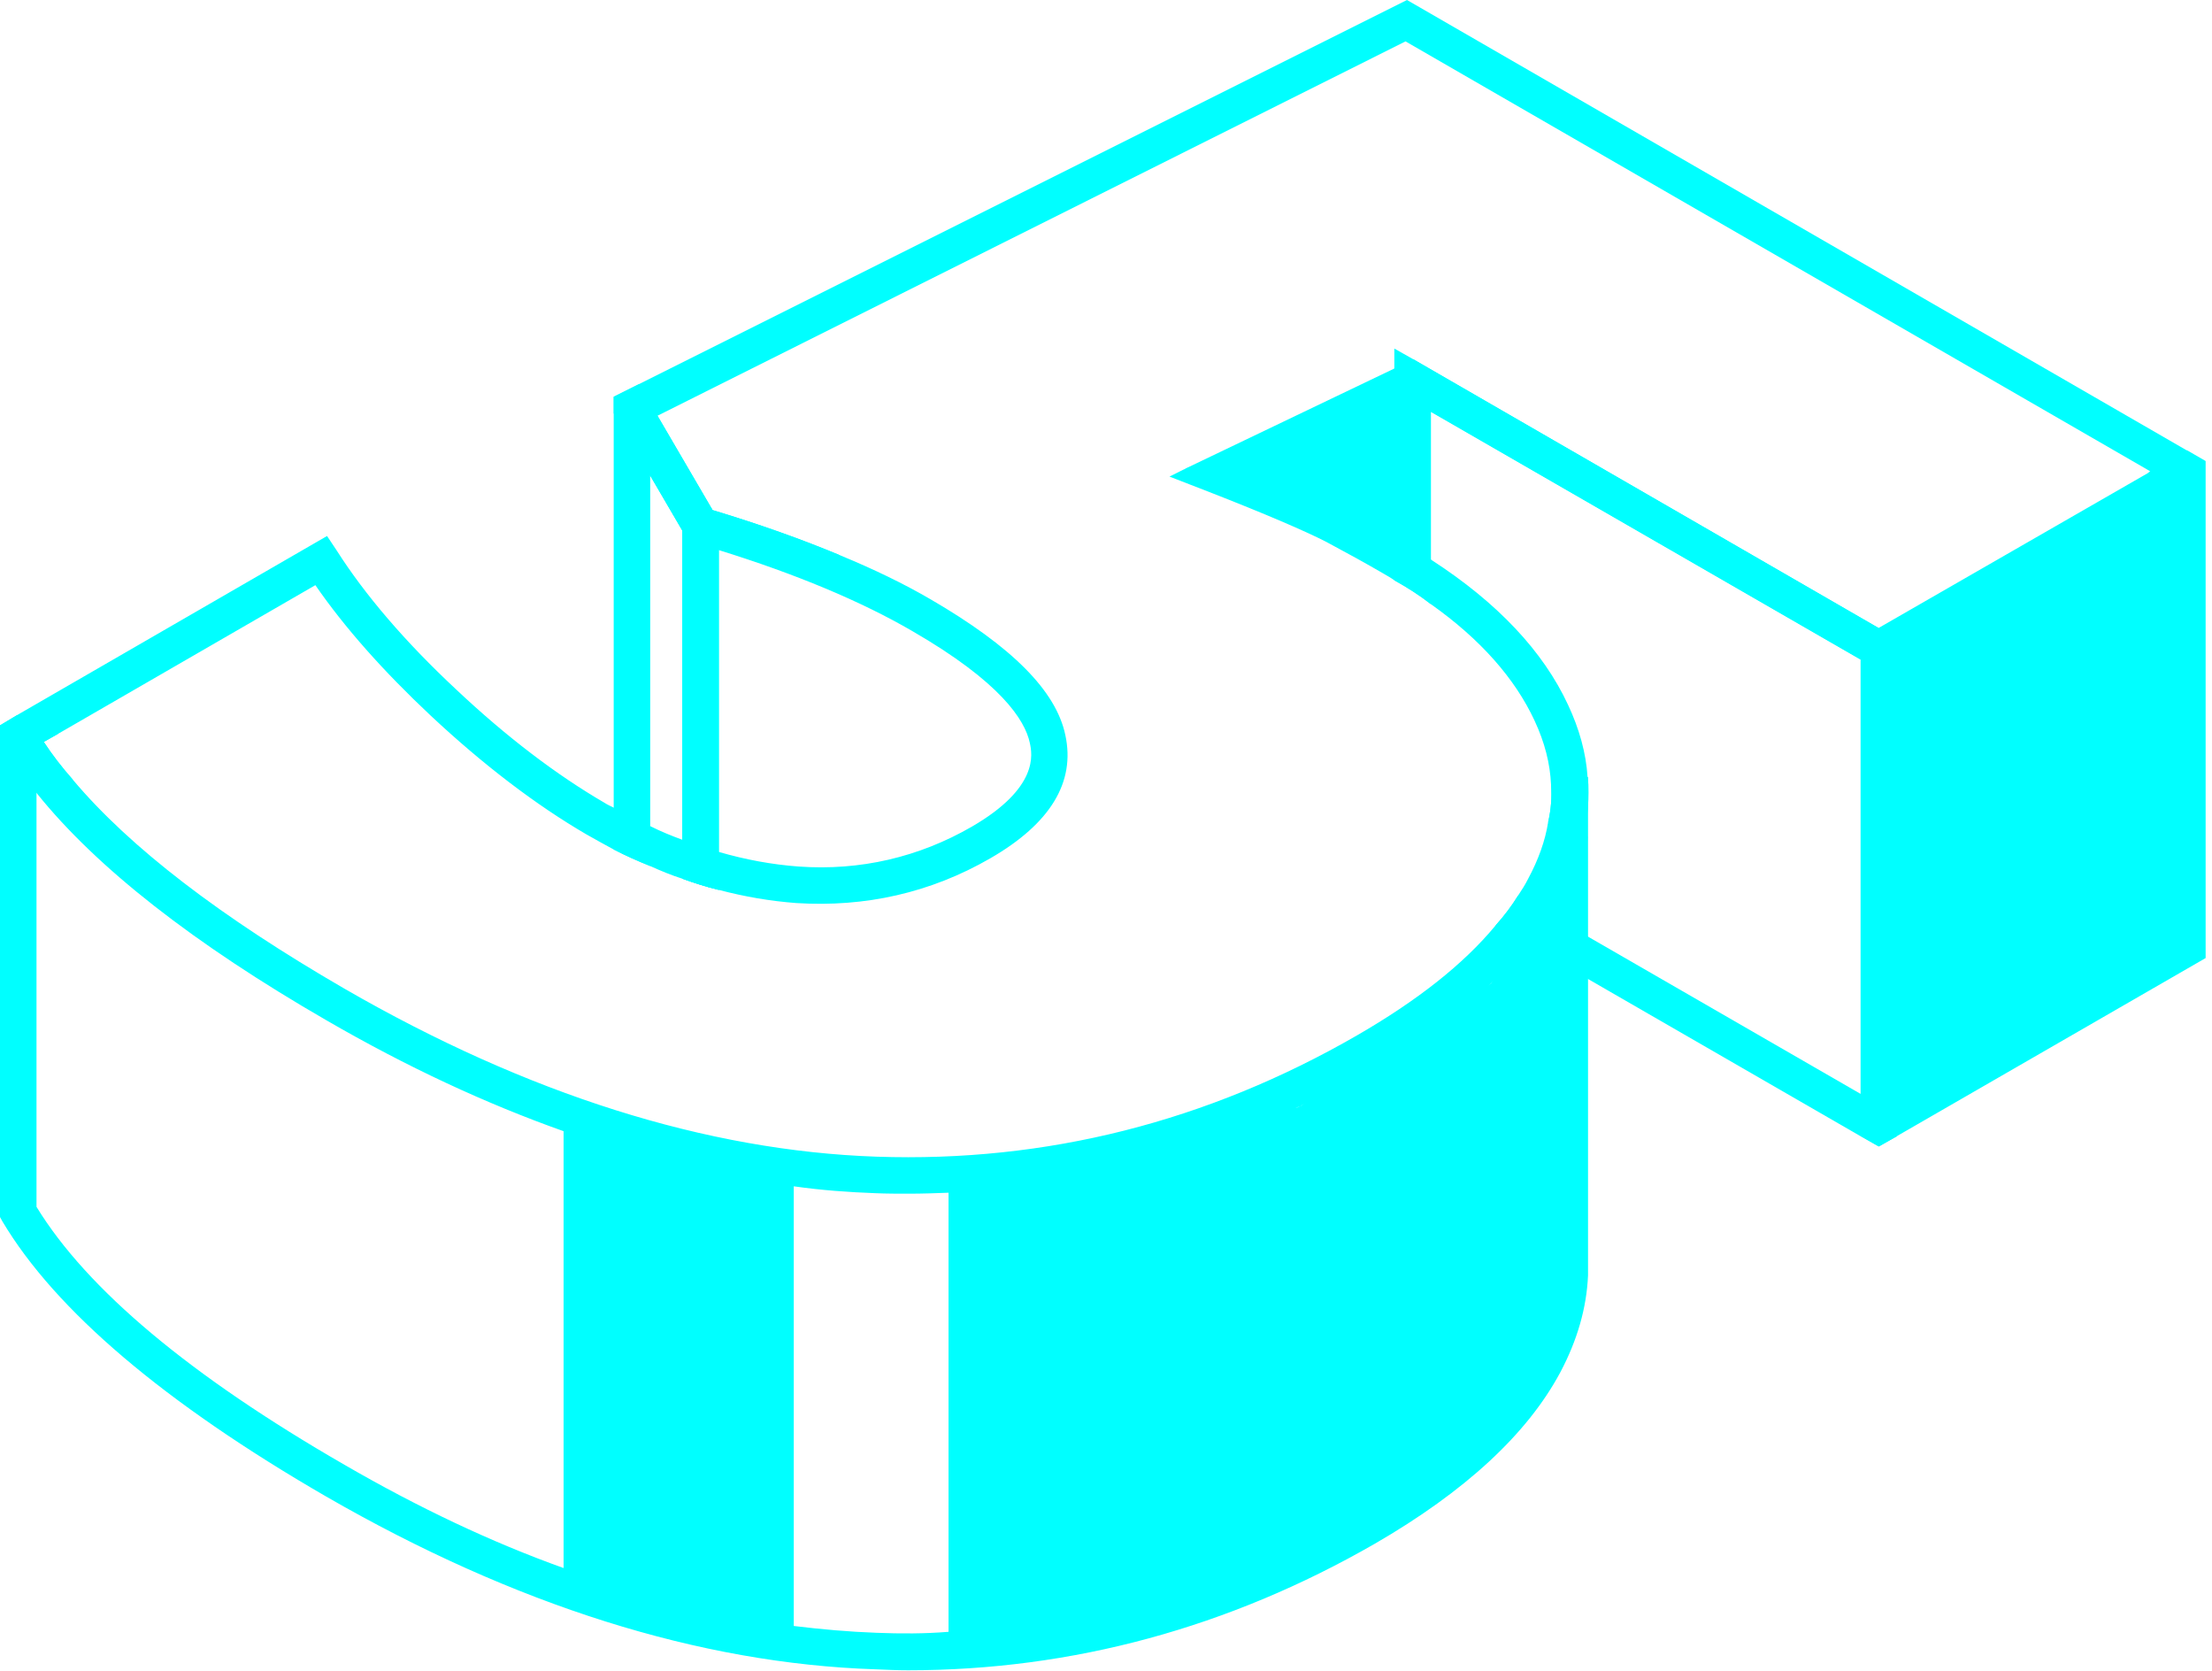
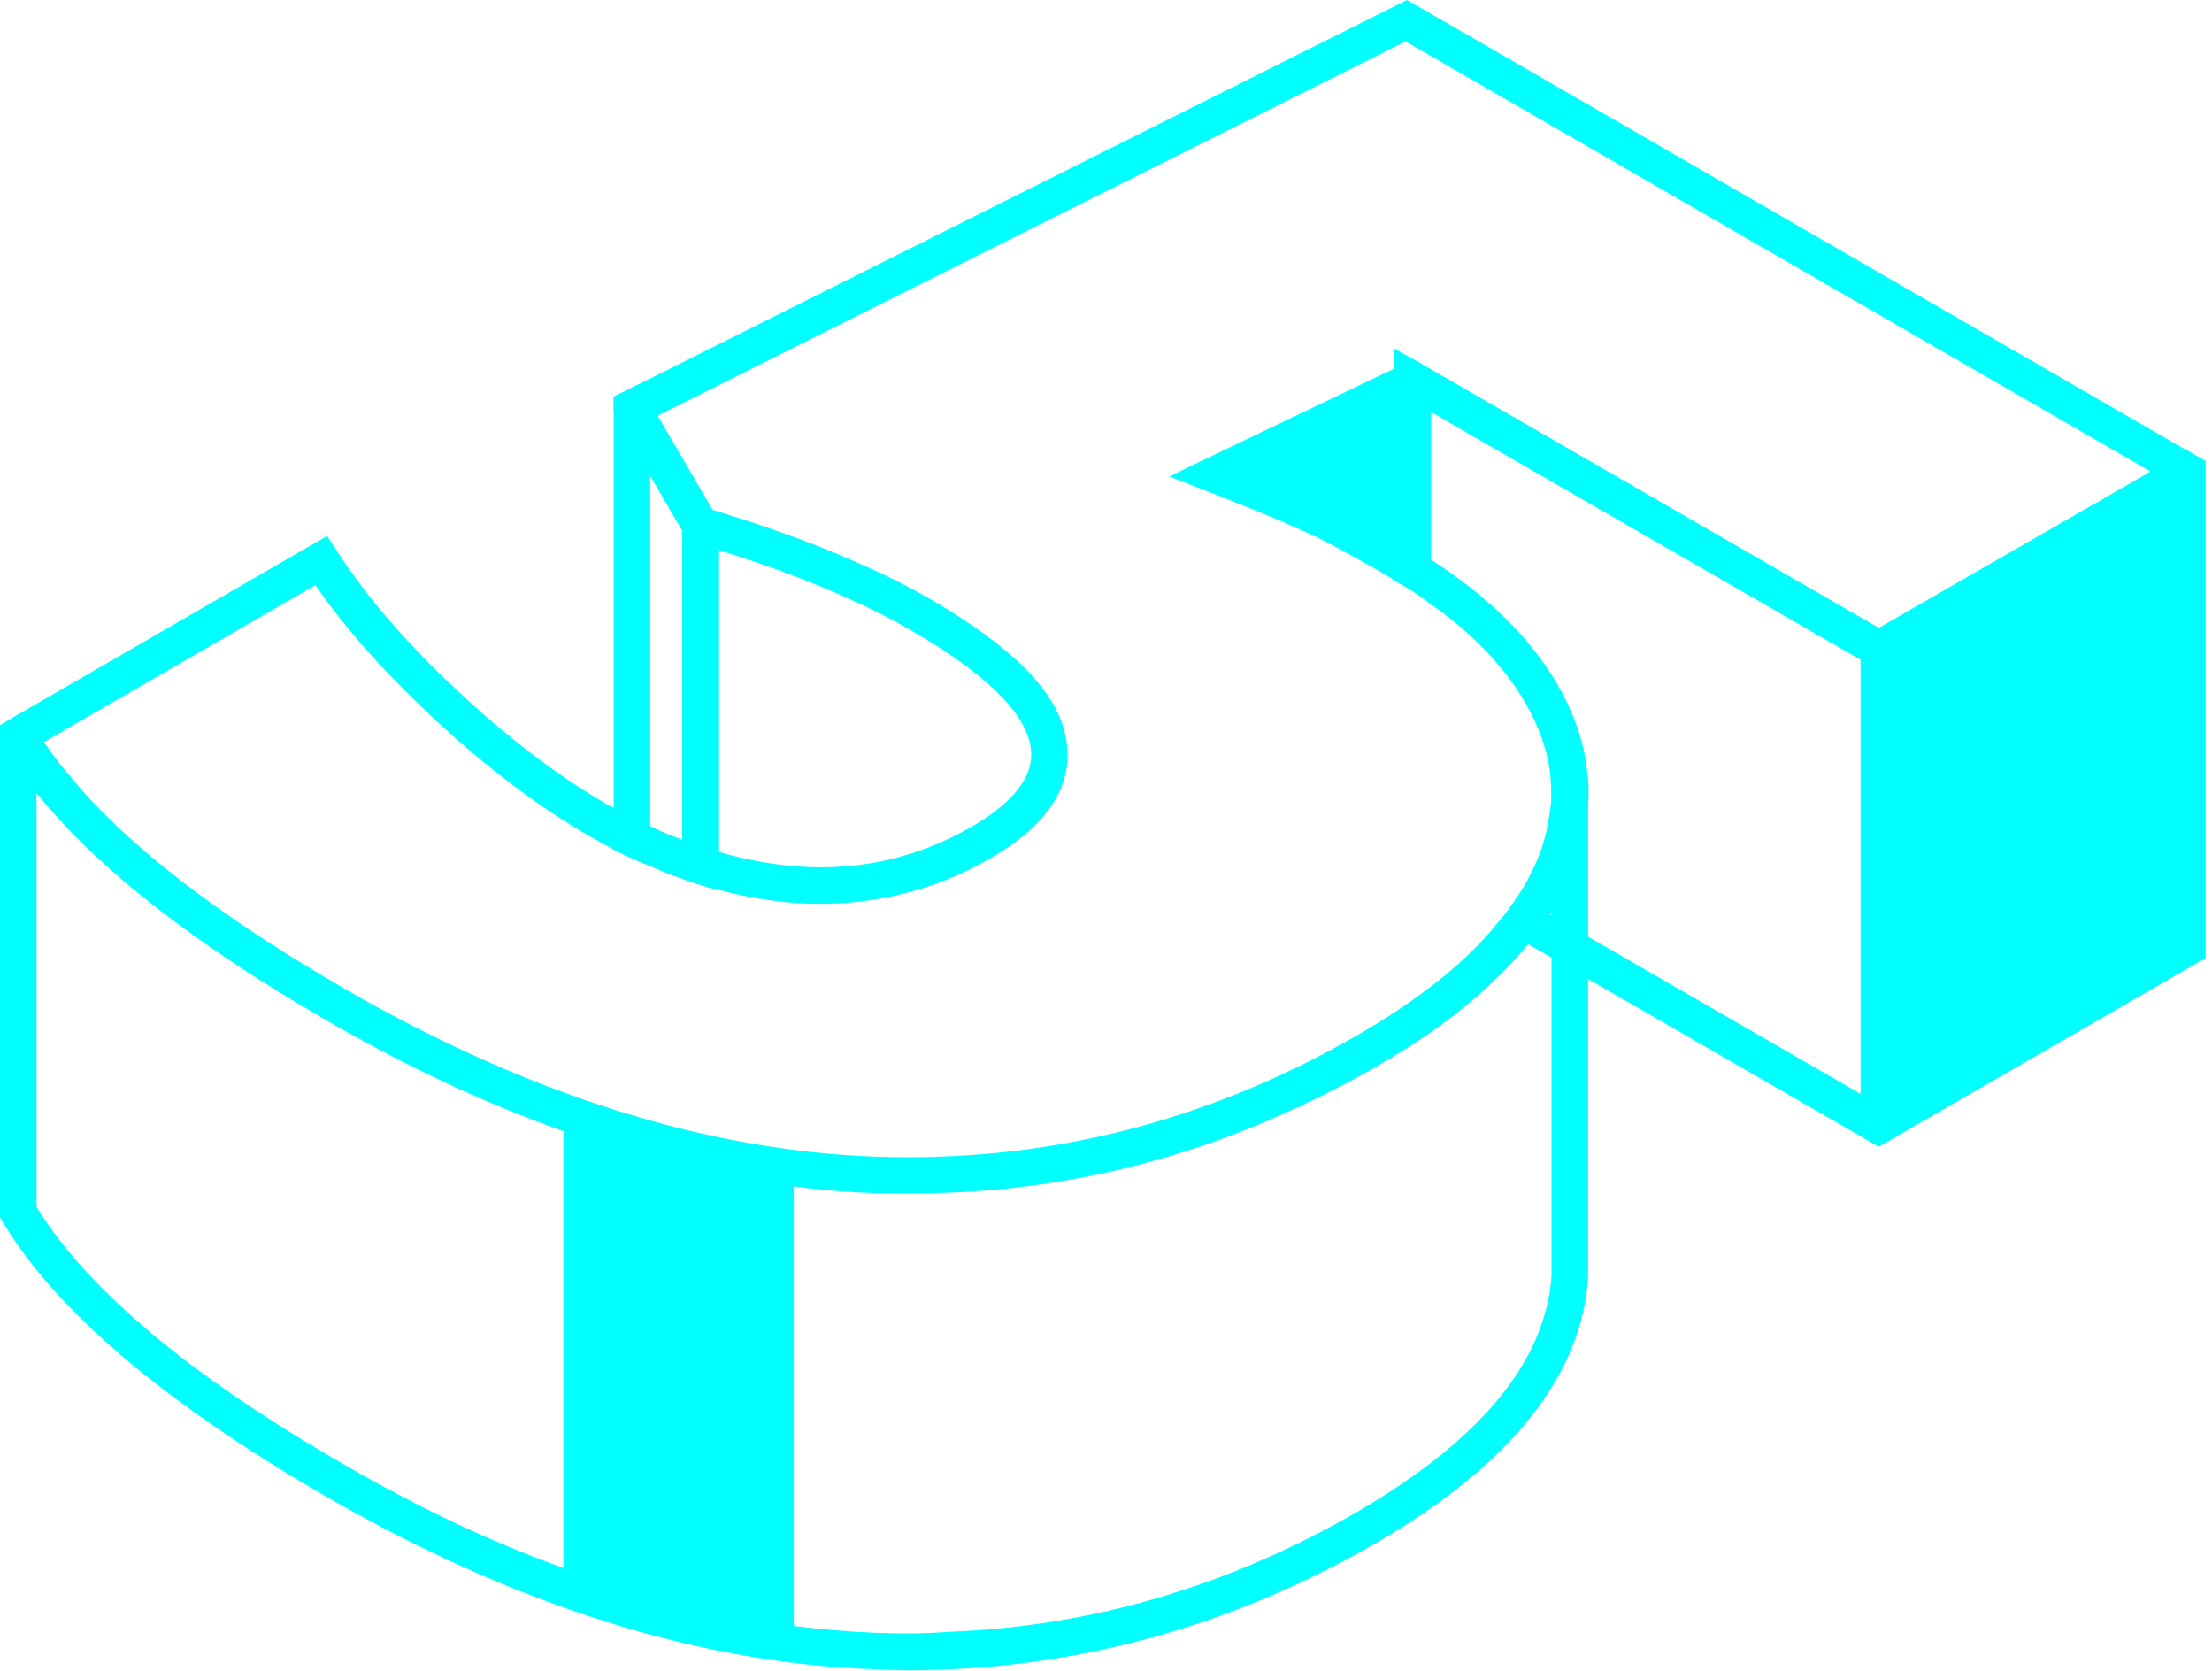
<svg xmlns="http://www.w3.org/2000/svg" width="192" height="145" viewBox="0 0 192 145" fill="none">
  <path d="M163.06 54.494L122.675 31.175L121.027 30.246V50.354C122.168 50.987 123.224 51.663 124.196 52.424V35.738L161.497 57.239V94.92L137.84 81.276L137.502 81.064L134.672 79.417L134.503 79.332L133.7 78.868L131.757 77.727C131.208 78.614 130.574 79.459 129.814 80.304L131.926 81.529L132.602 81.909L134.672 83.092L137.376 84.655L137.84 84.951L161.497 98.595L163.06 99.482L164.665 98.595V55.423L163.06 54.494Z" fill="#00FFFF" />
  <path d="M61.886 44.271H61.844L61.76 44.102L59.225 43.89V76.249C60.281 76.629 61.337 76.967 62.393 77.22V47.312L72.954 48.199C69.617 46.805 65.942 45.496 61.886 44.271Z" fill="#00FFFF" />
  <path d="M61.887 44.271H61.844L61.76 44.102L57.071 36.076L55.466 33.33L53.269 34.428V73.714C54.325 74.263 55.381 74.728 56.437 75.15V41.272L59.225 46.045V76.249C60.281 76.629 61.337 76.967 62.394 77.22V45.158L61.887 44.271Z" fill="#00FFFF" />
  <path d="M137.756 67.42L134.63 68.096C134.714 69.194 134.63 70.25 134.376 71.348H134.672V110.634C134.545 112.916 133.869 115.239 132.644 117.562C130.067 122.42 125.04 126.982 117.775 131.207C106.665 137.628 94.794 141.134 82.332 141.598C80.262 141.767 78.192 141.767 76.08 141.683C73.715 141.598 71.307 141.387 68.899 141.092C62.351 140.247 55.677 138.599 48.918 136.065C42.666 133.826 36.329 130.827 29.908 127.109C16.559 119.421 7.562 111.902 3.168 104.72V66.279L6.337 67.673C5.365 66.575 4.52 65.477 3.802 64.378L5.069 63.66L1.478 62.055L0 62.942V105.607L0.211 105.988C4.816 113.718 14.278 121.744 28.303 129.855C44.651 139.275 60.704 144.344 75.954 144.851C76.925 144.893 77.897 144.936 78.826 144.936C93.104 144.936 106.707 141.218 119.338 133.952C127.153 129.432 132.56 124.448 135.432 119.083C136.911 116.295 137.713 113.507 137.84 110.677V67.42H137.756Z" fill="#00FFFF" />
  <path d="M121.027 49.255L102.82 40.722H102.778L101.511 41.356L104.89 42.665C109.875 44.609 113.297 46.087 115.113 47.017C116.93 47.988 118.619 48.917 120.14 49.804C120.436 49.974 120.732 50.142 121.027 50.354C122.168 50.987 123.224 51.663 124.196 52.423V50.734L121.027 49.255ZM92.471 63.787C91.668 59.943 87.824 56.099 80.769 52.001C78.446 50.649 75.827 49.382 72.954 48.199C69.617 46.805 65.942 45.496 61.887 44.271L62.394 45.158V47.735C69.068 49.804 74.728 52.17 79.164 54.747C86.852 59.182 88.965 62.477 89.387 64.463C89.598 65.434 90.19 68.349 84.36 71.729C79.756 74.39 74.644 75.573 69.321 75.192C67.04 75.024 64.717 74.601 62.394 73.925V77.22C64.632 77.812 66.871 78.192 69.11 78.361C75.109 78.741 80.769 77.474 85.965 74.474C91.161 71.475 93.358 67.885 92.471 63.787ZM121.027 49.255L102.82 40.722H102.778L101.511 41.356L104.89 42.665C109.875 44.609 113.297 46.087 115.113 47.017C116.93 47.988 118.619 48.917 120.14 49.804C120.436 49.974 120.732 50.142 121.027 50.354C122.168 50.987 123.224 51.663 124.196 52.423V50.734L121.027 49.255ZM92.471 63.787C91.668 59.943 87.824 56.099 80.769 52.001C78.446 50.649 75.827 49.382 72.954 48.199C69.617 46.805 65.942 45.496 61.887 44.271L62.394 45.158V47.735C69.068 49.804 74.728 52.17 79.164 54.747C86.852 59.182 88.965 62.477 89.387 64.463C89.598 65.434 90.19 68.349 84.36 71.729C79.756 74.39 74.644 75.573 69.321 75.192C67.04 75.024 64.717 74.601 62.394 73.925V77.22C64.632 77.812 66.871 78.192 69.11 78.361C75.109 78.741 80.769 77.474 85.965 74.474C91.161 71.475 93.358 67.885 92.471 63.787ZM121.027 49.255L102.82 40.722H102.778L101.511 41.356L104.89 42.665C109.875 44.609 113.297 46.087 115.113 47.017C116.93 47.988 118.619 48.917 120.14 49.804C120.436 49.974 120.732 50.142 121.027 50.354C122.168 50.987 123.224 51.663 124.196 52.423V50.734L121.027 49.255ZM92.471 63.787C91.668 59.943 87.824 56.099 80.769 52.001C78.446 50.649 75.827 49.382 72.954 48.199C69.617 46.805 65.942 45.496 61.887 44.271L62.394 45.158V47.735C69.068 49.804 74.728 52.17 79.164 54.747C86.852 59.182 88.965 62.477 89.387 64.463C89.598 65.434 90.19 68.349 84.36 71.729C79.756 74.39 74.644 75.573 69.321 75.192C67.04 75.024 64.717 74.601 62.394 73.925V77.22C64.632 77.812 66.871 78.192 69.11 78.361C75.109 78.741 80.769 77.474 85.965 74.474C91.161 71.475 93.358 67.885 92.471 63.787ZM121.027 49.255L102.82 40.722H102.778L101.511 41.356L104.89 42.665C109.875 44.609 113.297 46.087 115.113 47.017C116.93 47.988 118.619 48.917 120.14 49.804C120.436 49.974 120.732 50.142 121.027 50.354C122.168 50.987 123.224 51.663 124.196 52.423V50.734L121.027 49.255ZM92.471 63.787C91.668 59.943 87.824 56.099 80.769 52.001C78.446 50.649 75.827 49.382 72.954 48.199L62.394 47.312V47.735C69.068 49.804 74.728 52.17 79.164 54.747C86.852 59.182 88.965 62.477 89.387 64.463C89.598 65.434 90.19 68.349 84.36 71.729C79.756 74.39 74.644 75.573 69.321 75.192C67.04 75.024 64.717 74.601 62.394 73.925V77.22C64.632 77.812 66.871 78.192 69.11 78.361C75.109 78.741 80.769 77.474 85.965 74.474C91.161 71.475 93.358 67.885 92.471 63.787ZM121.027 49.255L102.82 40.722H102.778L101.511 41.356L104.89 42.665C109.875 44.609 113.297 46.087 115.113 47.017C116.93 47.988 118.619 48.917 120.14 49.804C120.436 49.974 120.732 50.142 121.027 50.354C122.168 50.987 123.224 51.663 124.196 52.423V50.734L121.027 49.255ZM92.471 63.787C91.668 59.943 87.824 56.099 80.769 52.001C78.446 50.649 75.827 49.382 72.954 48.199L62.394 47.312V47.735C69.068 49.804 74.728 52.17 79.164 54.747C86.852 59.182 88.965 62.477 89.387 64.463C89.598 65.434 90.19 68.349 84.36 71.729C79.756 74.39 74.644 75.573 69.321 75.192C67.04 75.024 64.717 74.601 62.394 73.925V77.22C64.632 77.812 66.871 78.192 69.11 78.361C75.109 78.741 80.769 77.474 85.965 74.474C91.161 71.475 93.358 67.885 92.471 63.787ZM121.027 49.255L102.82 40.722H102.778L101.511 41.356L104.89 42.665C109.875 44.609 113.297 46.087 115.113 47.017C116.93 47.988 118.619 48.917 120.14 49.804C120.436 49.974 120.732 50.142 121.027 50.354C122.168 50.987 123.224 51.663 124.196 52.423V50.734L121.027 49.255ZM92.471 63.787C91.668 59.943 87.824 56.099 80.769 52.001C78.446 50.649 75.827 49.382 72.954 48.199L62.394 47.312V47.735C69.068 49.804 74.728 52.17 79.164 54.747C86.852 59.182 88.965 62.477 89.387 64.463C89.598 65.434 90.19 68.349 84.36 71.729C79.756 74.39 74.644 75.573 69.321 75.192C67.04 75.024 64.717 74.601 62.394 73.925V77.22C64.632 77.812 66.871 78.192 69.11 78.361C75.109 78.741 80.769 77.474 85.965 74.474C91.161 71.475 93.358 67.885 92.471 63.787ZM121.027 49.255L102.82 40.722H102.778L101.511 41.356L104.89 42.665C109.875 44.609 113.297 46.087 115.113 47.017C116.93 47.988 118.619 48.917 120.14 49.804C120.436 49.974 120.732 50.142 121.027 50.354C122.168 50.987 123.224 51.663 124.196 52.423V50.734L121.027 49.255ZM80.769 52.001C78.446 50.649 75.827 49.382 72.954 48.199L62.394 47.312V47.735C69.068 49.804 74.728 52.17 79.164 54.747C86.852 59.182 88.965 62.477 89.387 64.463C89.598 65.434 90.19 68.349 84.36 71.729C79.756 74.39 74.644 75.573 69.321 75.192C67.04 75.024 64.717 74.601 62.394 73.925V77.22C64.632 77.812 66.871 78.192 69.11 78.361C75.109 78.741 80.769 77.474 85.965 74.474C91.161 71.475 93.358 67.885 92.471 63.787C91.668 59.943 87.824 56.099 80.769 52.001ZM189.8 39.075L122.126 0L55.465 33.33L53.269 34.428V35.864L56.437 41.271L59.225 46.045L59.732 46.932L60.366 47.101C61.042 47.312 61.718 47.523 62.394 47.735C69.068 49.804 74.728 52.17 79.164 54.747C86.852 59.182 88.965 62.477 89.387 64.463C89.598 65.434 90.19 68.349 84.36 71.729C79.756 74.39 74.644 75.573 69.321 75.192C67.04 75.024 64.717 74.601 62.394 73.925C61.337 73.629 60.281 73.292 59.225 72.869C58.296 72.531 57.367 72.151 56.437 71.686C55.381 71.222 54.325 70.672 53.269 70.081C53.016 69.954 52.72 69.828 52.466 69.659C48.326 67.251 43.975 63.956 39.582 59.816C35.147 55.676 31.683 51.621 29.232 47.777L28.388 46.51L1.478 62.055L0 62.942V64.294L0.253 64.674C1.056 66.068 2.07 67.462 3.21 68.856C8.406 75.319 16.855 81.909 28.345 88.541C35.273 92.554 42.159 95.765 48.96 98.173C55.719 100.581 62.394 102.186 68.941 102.946C71.307 103.284 73.672 103.453 75.996 103.538C76.967 103.58 77.939 103.58 78.868 103.58C80.051 103.58 81.234 103.538 82.375 103.495C92.893 103.073 103.074 100.581 112.663 96.061H112.832L112.959 95.934C115.113 94.92 117.268 93.822 119.38 92.597C123.393 90.316 126.772 87.865 129.476 85.289C130.659 84.19 131.715 83.05 132.644 81.909C133.362 81.064 133.996 80.219 134.545 79.332C134.63 79.248 134.672 79.121 134.714 79.037C135.01 78.614 135.263 78.192 135.475 77.769C136.193 76.418 136.784 75.066 137.164 73.672C137.629 72.067 137.882 70.419 137.882 68.772C137.882 68.307 137.882 67.885 137.798 67.42C137.671 65.35 137.08 63.238 136.108 61.168C133.954 56.521 129.983 52.297 124.238 48.579C123.435 48.072 122.633 47.566 121.745 47.059C121.534 46.932 121.281 46.805 121.07 46.678C119.718 45.876 118.239 45.073 116.634 44.228C115.156 43.426 112.79 42.412 109.453 41.06L121.07 35.484L122.59 34.766L124.238 35.738L161.539 57.239V98.595L163.102 99.482L164.707 98.553L191.447 83.134V40.004L189.842 39.075H189.8ZM186.42 41.06L163.06 54.493L122.675 31.175L121.027 31.978L103.032 40.596L102.82 40.722H102.778L101.511 41.356L104.89 42.665C109.875 44.609 113.297 46.087 115.113 47.017C116.93 47.988 118.619 48.917 120.14 49.804C120.436 49.974 120.732 50.142 121.027 50.354C122.168 50.987 123.224 51.663 124.196 52.423C128.504 55.465 131.504 58.887 133.193 62.52C134.081 64.421 134.545 66.237 134.63 68.096C134.714 69.194 134.63 70.25 134.376 71.348C134.123 72.954 133.531 74.601 132.644 76.249C132.391 76.755 132.095 77.22 131.757 77.727C131.208 78.614 130.574 79.459 129.814 80.304C127.026 83.683 122.971 86.852 117.775 89.851C104.806 97.328 90.823 100.876 76.08 100.369C61.337 99.862 45.792 94.962 29.908 85.796C19.178 79.586 11.279 73.545 6.337 67.673C5.365 66.575 4.52 65.477 3.802 64.378L5.069 63.66L27.374 50.776C29.908 54.451 33.288 58.253 37.385 62.097C41.99 66.406 46.552 69.87 50.903 72.404C51.706 72.869 52.509 73.292 53.269 73.714C54.325 74.263 55.381 74.728 56.437 75.15C57.367 75.573 58.296 75.953 59.225 76.249C60.281 76.629 61.337 76.967 62.394 77.22C64.632 77.812 66.871 78.192 69.11 78.361C75.109 78.741 80.769 77.474 85.965 74.474C91.161 71.475 93.358 67.885 92.471 63.787C91.668 59.943 87.824 56.099 80.769 52.001C78.446 50.649 75.827 49.382 72.954 48.199C69.617 46.805 65.942 45.496 61.887 44.271H61.844L61.76 44.102L57.071 36.075L121.999 3.591L186.631 40.891L186.42 41.06ZM92.471 63.787C91.668 59.943 87.824 56.099 80.769 52.001C78.446 50.649 75.827 49.382 72.954 48.199L62.394 47.312V47.735C69.068 49.804 74.728 52.17 79.164 54.747C86.852 59.182 88.965 62.477 89.387 64.463C89.598 65.434 90.19 68.349 84.36 71.729C79.756 74.39 74.644 75.573 69.321 75.192C67.04 75.024 64.717 74.601 62.394 73.925V77.22C64.632 77.812 66.871 78.192 69.11 78.361C75.109 78.741 80.769 77.474 85.965 74.474C91.161 71.475 93.358 67.885 92.471 63.787ZM121.027 49.255L102.82 40.722H102.778L101.511 41.356L104.89 42.665C109.875 44.609 113.297 46.087 115.113 47.017C116.93 47.988 118.619 48.917 120.14 49.804C120.436 49.974 120.732 50.142 121.027 50.354C122.168 50.987 123.224 51.663 124.196 52.423V50.734L121.027 49.255ZM92.471 63.787C91.668 59.943 87.824 56.099 80.769 52.001C78.446 50.649 75.827 49.382 72.954 48.199L62.394 47.312V47.735C69.068 49.804 74.728 52.17 79.164 54.747C86.852 59.182 88.965 62.477 89.387 64.463C89.598 65.434 90.19 68.349 84.36 71.729C79.756 74.39 74.644 75.573 69.321 75.192C67.04 75.024 64.717 74.601 62.394 73.925V77.22C64.632 77.812 66.871 78.192 69.11 78.361C75.109 78.741 80.769 77.474 85.965 74.474C91.161 71.475 93.358 67.885 92.471 63.787ZM121.027 49.255L102.82 40.722H102.778L101.511 41.356L104.89 42.665C109.875 44.609 113.297 46.087 115.113 47.017C116.93 47.988 118.619 48.917 120.14 49.804C120.436 49.974 120.732 50.142 121.027 50.354C122.168 50.987 123.224 51.663 124.196 52.423V50.734L121.027 49.255ZM92.471 63.787C91.668 59.943 87.824 56.099 80.769 52.001C78.446 50.649 75.827 49.382 72.954 48.199L62.394 47.312V47.735C69.068 49.804 74.728 52.17 79.164 54.747C86.852 59.182 88.965 62.477 89.387 64.463C89.598 65.434 90.19 68.349 84.36 71.729C79.756 74.39 74.644 75.573 69.321 75.192C67.04 75.024 64.717 74.601 62.394 73.925V77.22C64.632 77.812 66.871 78.192 69.11 78.361C75.109 78.741 80.769 77.474 85.965 74.474C91.161 71.475 93.358 67.885 92.471 63.787ZM121.027 49.255L102.82 40.722H102.778L101.511 41.356L104.89 42.665C109.875 44.609 113.297 46.087 115.113 47.017C116.93 47.988 118.619 48.917 120.14 49.804C120.436 49.974 120.732 50.142 121.027 50.354C122.168 50.987 123.224 51.663 124.196 52.423V50.734L121.027 49.255ZM92.471 63.787C91.668 59.943 87.824 56.099 80.769 52.001C78.446 50.649 75.827 49.382 72.954 48.199L62.394 47.312V47.735C69.068 49.804 74.728 52.17 79.164 54.747C86.852 59.182 88.965 62.477 89.387 64.463C89.598 65.434 90.19 68.349 84.36 71.729C79.756 74.39 74.644 75.573 69.321 75.192C67.04 75.024 64.717 74.601 62.394 73.925V77.22C64.632 77.812 66.871 78.192 69.11 78.361C75.109 78.741 80.769 77.474 85.965 74.474C91.161 71.475 93.358 67.885 92.471 63.787ZM121.027 49.255L102.82 40.722H102.778L101.511 41.356L104.89 42.665C109.875 44.609 113.297 46.087 115.113 47.017C116.93 47.988 118.619 48.917 120.14 49.804C120.436 49.974 120.732 50.142 121.027 50.354C122.168 50.987 123.224 51.663 124.196 52.423V50.734L121.027 49.255ZM92.471 63.787C91.668 59.943 87.824 56.099 80.769 52.001C78.446 50.649 75.827 49.382 72.954 48.199C69.617 46.805 65.942 45.496 61.887 44.271L62.394 45.158V47.735C69.068 49.804 74.728 52.17 79.164 54.747C86.852 59.182 88.965 62.477 89.387 64.463C89.598 65.434 90.19 68.349 84.36 71.729C79.756 74.39 74.644 75.573 69.321 75.192C67.04 75.024 64.717 74.601 62.394 73.925V77.22C64.632 77.812 66.871 78.192 69.11 78.361C75.109 78.741 80.769 77.474 85.965 74.474C91.161 71.475 93.358 67.885 92.471 63.787ZM121.027 49.255L102.82 40.722H102.778L101.511 41.356L104.89 42.665C109.875 44.609 113.297 46.087 115.113 47.017C116.93 47.988 118.619 48.917 120.14 49.804C120.436 49.974 120.732 50.142 121.027 50.354C122.168 50.987 123.224 51.663 124.196 52.423V50.734L121.027 49.255ZM92.471 63.787C91.668 59.943 87.824 56.099 80.769 52.001C78.446 50.649 75.827 49.382 72.954 48.199C69.617 46.805 65.942 45.496 61.887 44.271L62.394 45.158V47.735C69.068 49.804 74.728 52.17 79.164 54.747C86.852 59.182 88.965 62.477 89.387 64.463C89.598 65.434 90.19 68.349 84.36 71.729C79.756 74.39 74.644 75.573 69.321 75.192C67.04 75.024 64.717 74.601 62.394 73.925V77.22C64.632 77.812 66.871 78.192 69.11 78.361C75.109 78.741 80.769 77.474 85.965 74.474C91.161 71.475 93.358 67.885 92.471 63.787ZM121.027 49.255L102.82 40.722H102.778L101.511 41.356L104.89 42.665C109.875 44.609 113.297 46.087 115.113 47.017C116.93 47.988 118.619 48.917 120.14 49.804C120.436 49.974 120.732 50.142 121.027 50.354C122.168 50.987 123.224 51.663 124.196 52.423V50.734L121.027 49.255ZM92.471 63.787C91.668 59.943 87.824 56.099 80.769 52.001C78.446 50.649 75.827 49.382 72.954 48.199C69.617 46.805 65.942 45.496 61.887 44.271L62.394 45.158V47.735C69.068 49.804 74.728 52.17 79.164 54.747C86.852 59.182 88.965 62.477 89.387 64.463C89.598 65.434 90.19 68.349 84.36 71.729C79.756 74.39 74.644 75.573 69.321 75.192C67.04 75.024 64.717 74.601 62.394 73.925V77.22C64.632 77.812 66.871 78.192 69.11 78.361C75.109 78.741 80.769 77.474 85.965 74.474C91.161 71.475 93.358 67.885 92.471 63.787ZM121.027 49.255L102.82 40.722H102.778L101.511 41.356L104.89 42.665C109.875 44.609 113.297 46.087 115.113 47.017C116.93 47.988 118.619 48.917 120.14 49.804C120.436 49.974 120.732 50.142 121.027 50.354C122.168 50.987 123.224 51.663 124.196 52.423V50.734L121.027 49.255Z" fill="#00FFFF" />
-   <path d="M82.332 101.932V143.246L109.411 137.29L125.548 127.236L136.235 114.859L137.798 72.573L129.434 85.331L112.748 96.061L82.332 101.932Z" fill="#00FFFF" />
  <path d="M68.899 101.383V141.767L48.918 137.839V96.061L68.899 101.383Z" fill="#00FFFF" />
  <path d="M102.778 40.722L124.196 50.734V32.316L102.778 40.722Z" fill="#00FFFF" />
</svg>